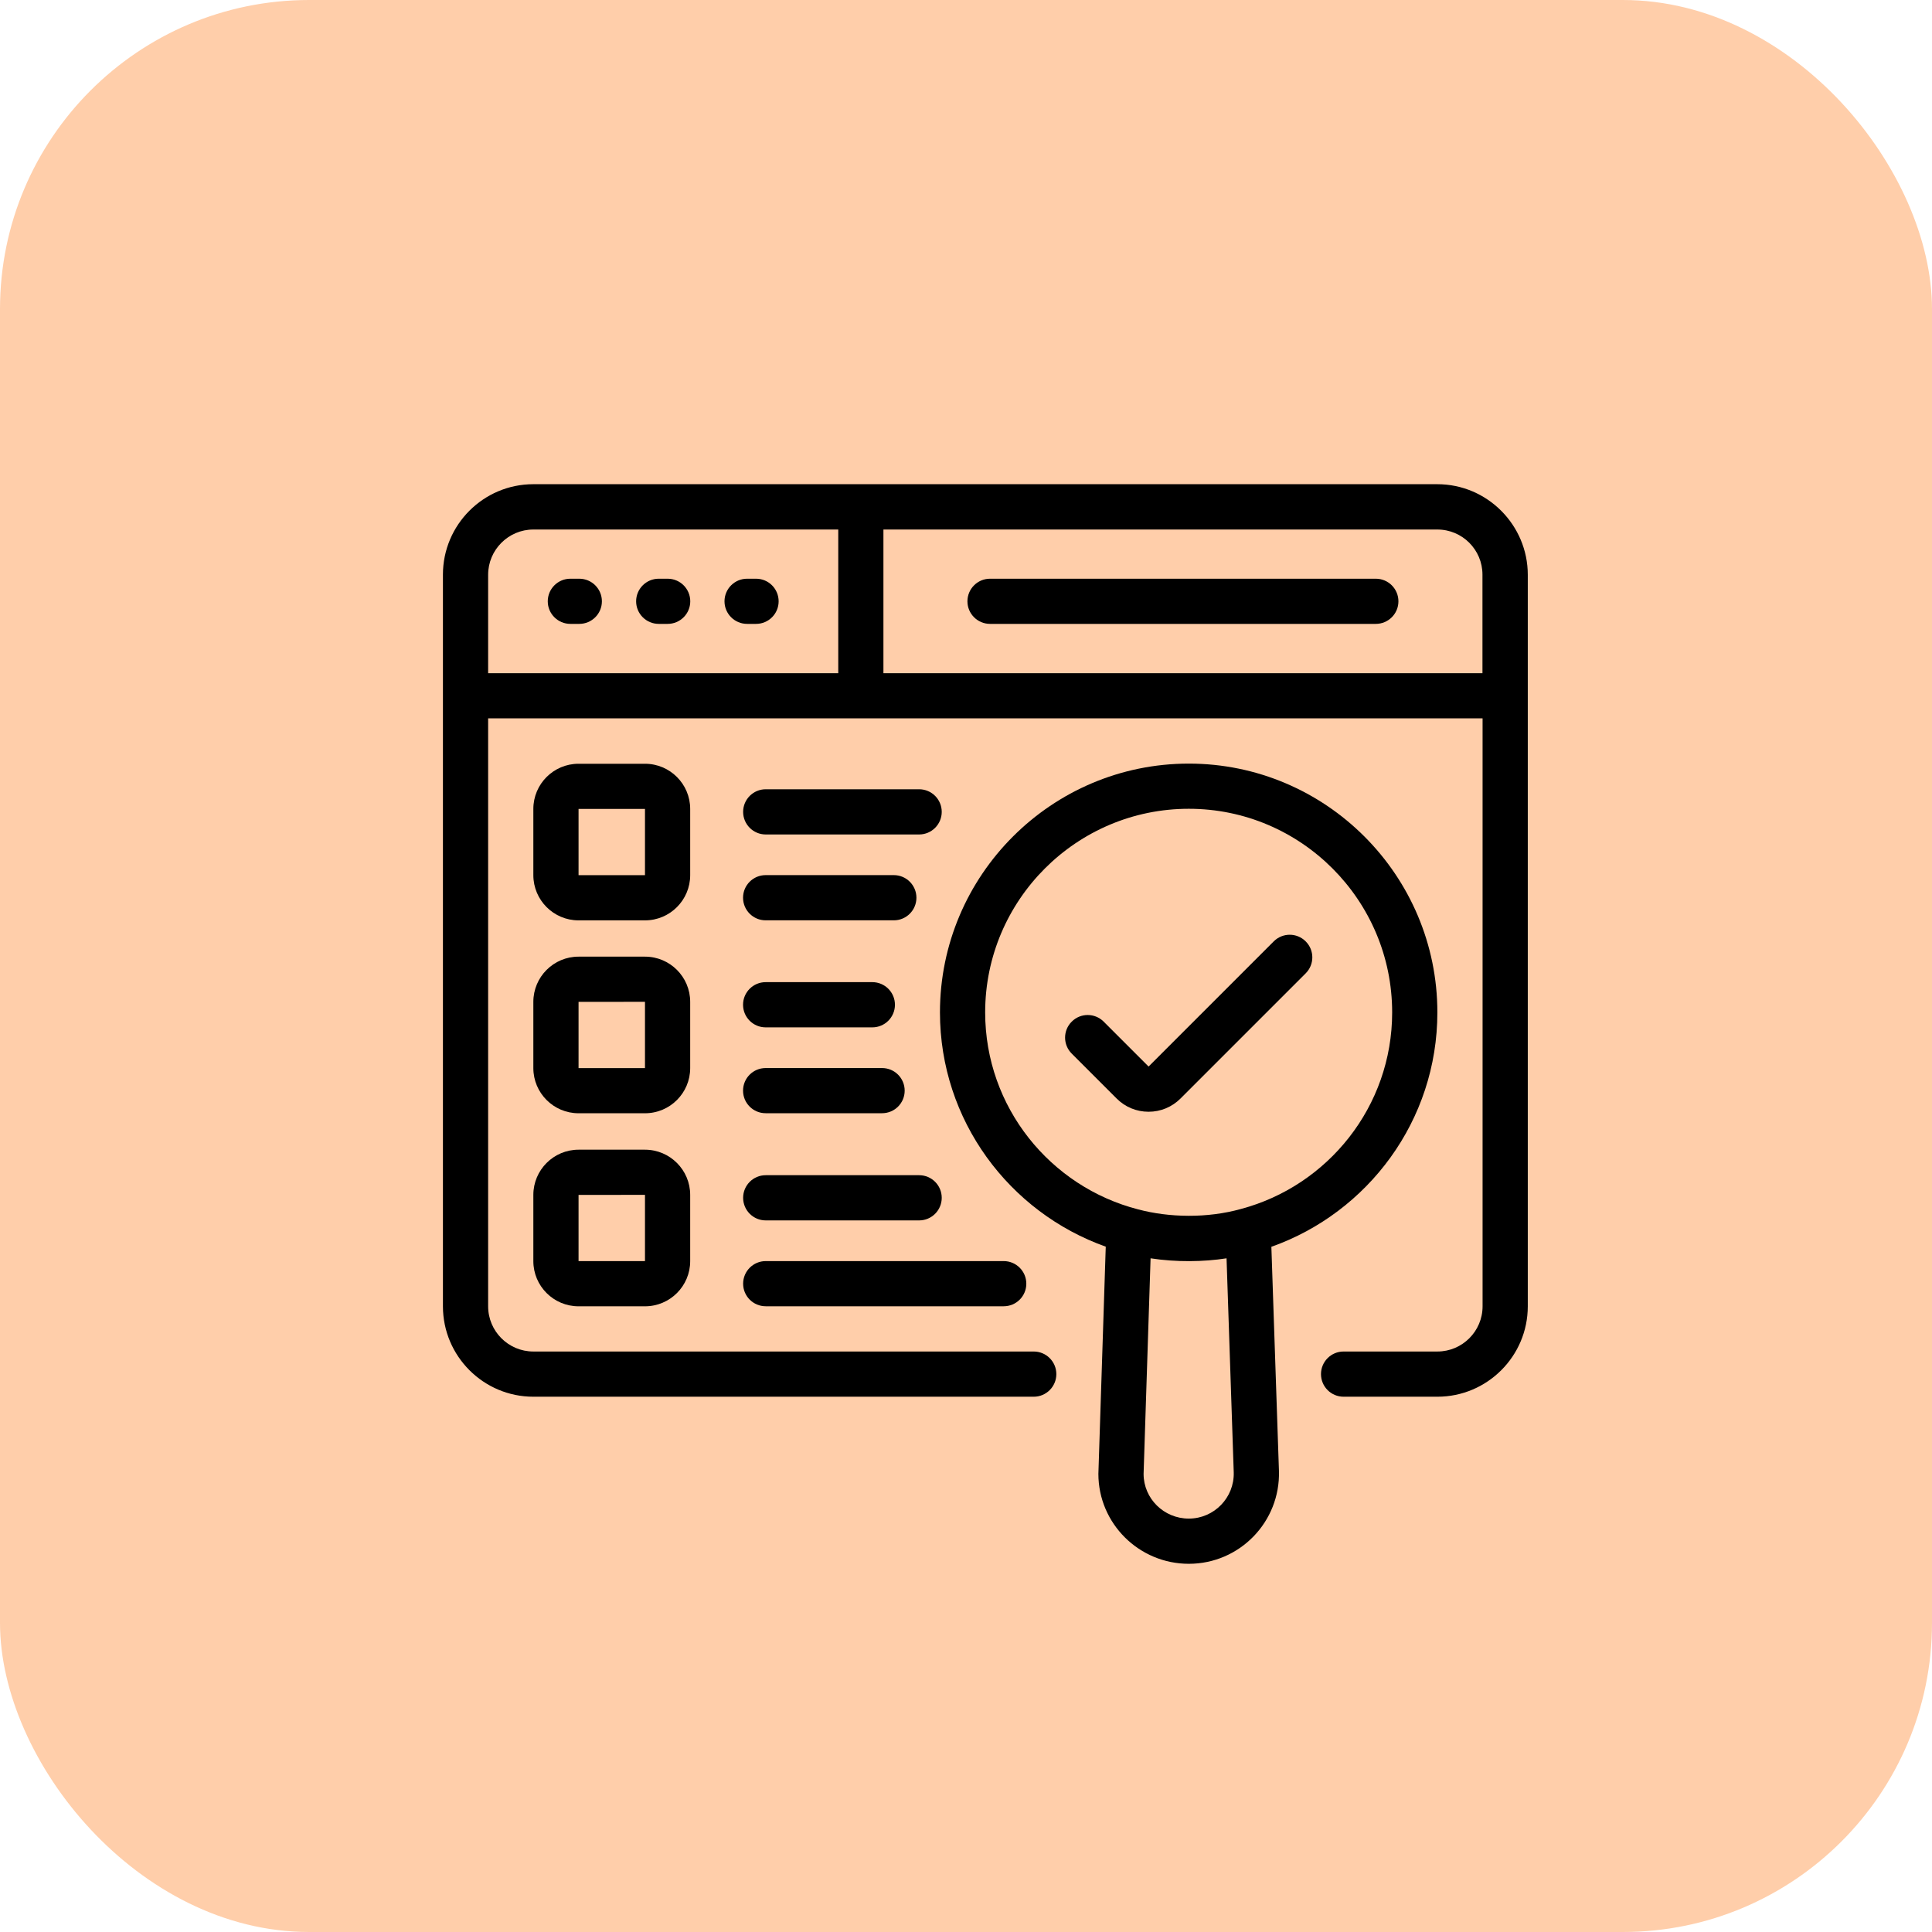
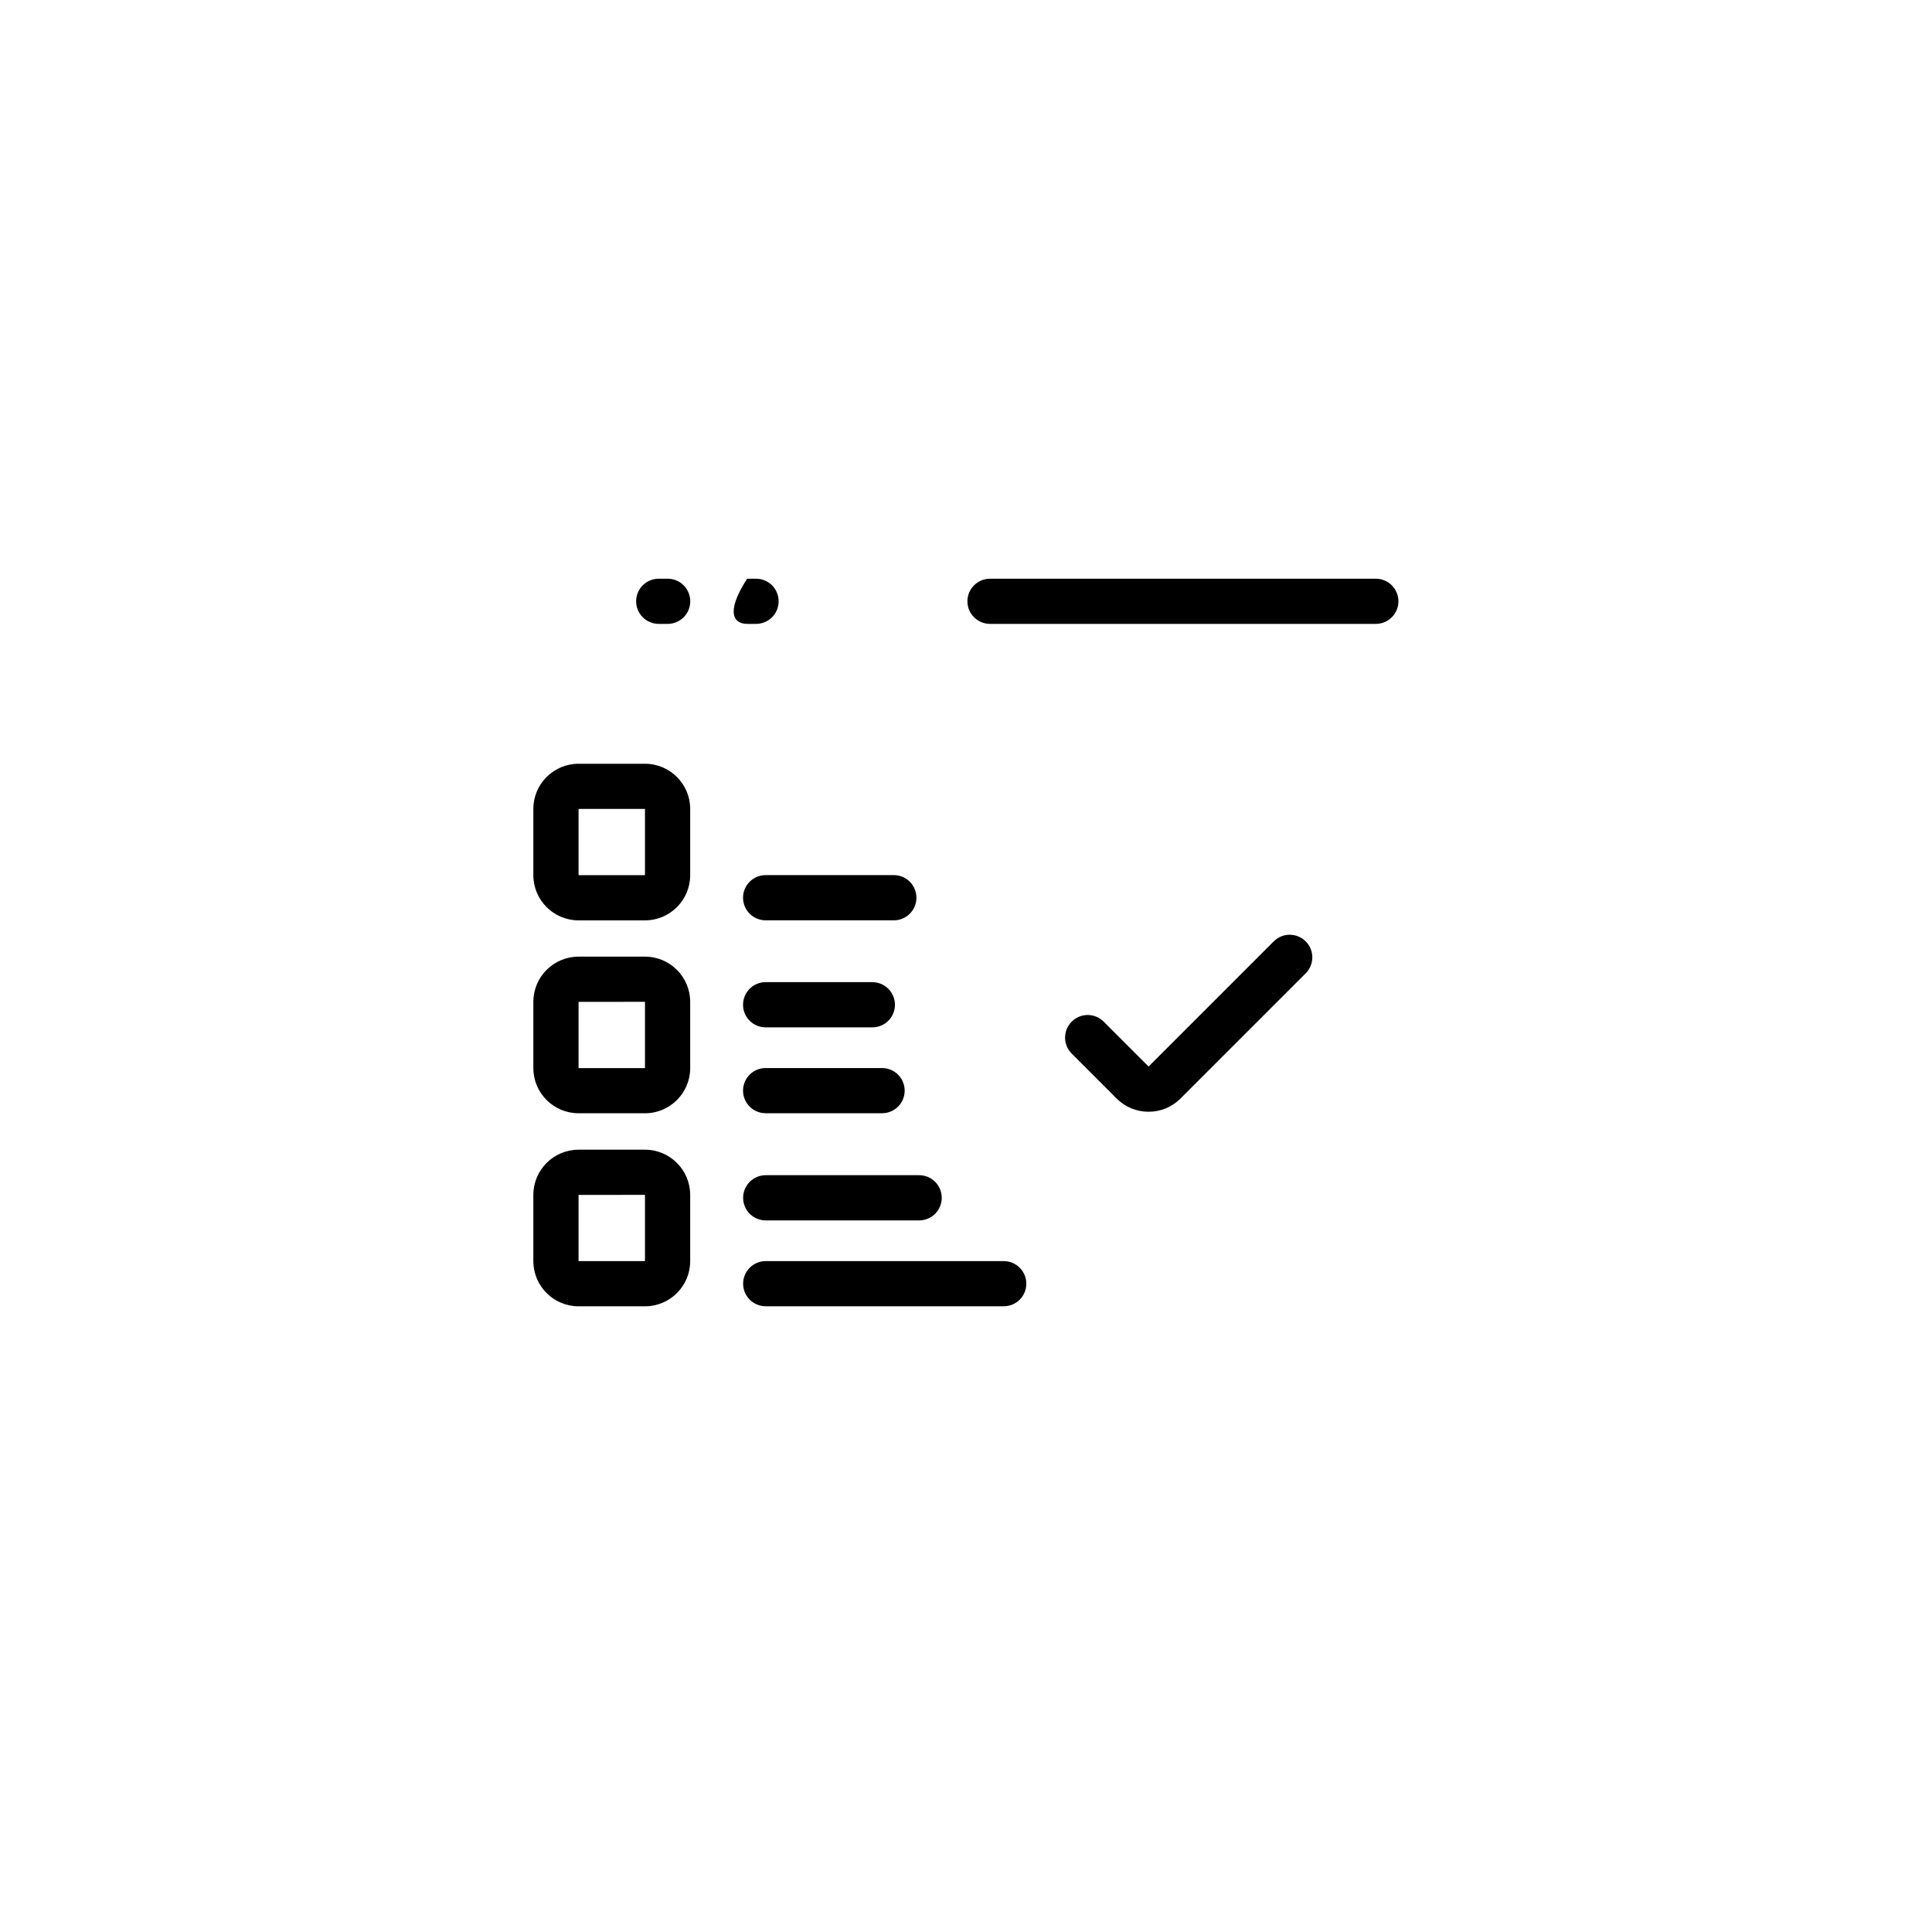
<svg xmlns="http://www.w3.org/2000/svg" width="50" height="50" viewBox="0 0 50 50" fill="none">
-   <rect width="50" height="50" rx="8" fill="#FFCEAA" />
-   <path d="M37.196 12.531C29.092 12.531 21.892 12.531 13.802 12.531C12.512 12.531 11.463 13.581 11.463 14.871C11.463 19.258 11.463 31.005 11.463 33.807C11.463 35.097 12.513 36.147 13.803 36.147H26.753C27.076 36.147 27.338 35.885 27.338 35.562C27.338 35.239 27.076 34.977 26.753 34.977H13.803C13.158 34.977 12.633 34.453 12.633 33.807V18.591H38.369V33.807C38.369 34.453 37.844 34.977 37.199 34.977H34.772C34.449 34.977 34.187 35.239 34.187 35.562C34.187 35.885 34.449 36.147 34.772 36.147H37.199C38.489 36.147 39.539 35.097 39.539 33.807V14.874C39.539 13.594 38.495 12.531 37.196 12.531V12.531ZM21.694 17.422H12.633V14.874C12.633 14.229 13.158 13.704 13.803 13.704H21.694V17.422ZM38.366 17.422H22.863V13.704H37.199C37.844 13.704 38.366 14.227 38.366 14.871V17.422Z" fill="black" />
-   <path d="M14.761 16.146H14.992C15.315 16.146 15.577 15.884 15.577 15.562C15.577 15.239 15.315 14.977 14.992 14.977H14.761C14.438 14.977 14.176 15.239 14.176 15.562C14.176 15.884 14.438 16.146 14.761 16.146Z" fill="black" />
  <path d="M17.048 16.146H17.279C17.602 16.146 17.864 15.884 17.864 15.562C17.864 15.239 17.602 14.977 17.279 14.977H17.048C16.725 14.977 16.463 15.239 16.463 15.562C16.463 15.884 16.725 16.146 17.048 16.146Z" fill="black" />
-   <path d="M19.335 16.146H19.567C19.89 16.146 20.151 15.884 20.151 15.562C20.151 15.239 19.89 14.977 19.567 14.977H19.335C19.012 14.977 18.75 15.239 18.75 15.562C18.75 15.884 19.012 16.146 19.335 16.146V16.146Z" fill="black" />
+   <path d="M19.335 16.146H19.567C19.89 16.146 20.151 15.884 20.151 15.562C20.151 15.239 19.89 14.977 19.567 14.977H19.335C18.75 15.884 19.012 16.146 19.335 16.146V16.146Z" fill="black" />
  <path d="M35.606 14.977H25.622C25.299 14.977 25.037 15.239 25.037 15.562C25.037 15.884 25.299 16.146 25.622 16.146H35.606C35.929 16.146 36.191 15.884 36.191 15.562C36.191 15.239 35.929 14.977 35.606 14.977V14.977Z" fill="black" />
-   <path d="M28.426 38.144C28.426 39.427 29.476 40.471 30.766 40.471C32.085 40.471 33.138 39.381 33.099 38.068C33.099 38.067 33.099 38.066 33.099 38.065L32.903 32.267C35.401 31.382 37.199 29.001 37.199 26.201C37.199 22.651 34.313 19.762 30.766 19.762C27.215 19.762 24.326 22.651 24.326 26.201C24.326 28.997 26.121 31.376 28.617 32.264C28.595 32.933 28.691 29.972 28.426 38.144V38.144ZM30.766 39.301C30.12 39.301 29.596 38.782 29.596 38.144C29.654 36.345 29.781 32.442 29.777 32.565C30.434 32.667 31.15 32.658 31.743 32.565L31.929 38.104C31.948 38.757 31.423 39.301 30.766 39.301ZM25.496 26.201C25.496 23.295 27.86 20.931 30.766 20.931C33.668 20.931 36.029 23.295 36.029 26.201C36.029 28.638 34.365 30.689 32.116 31.288C31.243 31.532 30.258 31.512 29.456 31.299C27.183 30.715 25.496 28.654 25.496 26.201Z" fill="black" />
  <path d="M30.552 28.429L33.791 25.19C34.02 24.961 34.02 24.591 33.791 24.363C33.563 24.134 33.193 24.134 32.964 24.363L29.725 27.602L28.563 26.44C28.334 26.211 27.964 26.211 27.736 26.44C27.507 26.668 27.507 27.038 27.736 27.267L28.898 28.429C29.118 28.65 29.412 28.772 29.725 28.772C30.038 28.772 30.331 28.65 30.552 28.429V28.429Z" fill="black" />
  <path d="M16.692 29.754H14.973C14.327 29.754 13.803 30.279 13.803 30.924V32.638C13.803 33.283 14.327 33.807 14.973 33.807H16.692C17.338 33.807 17.862 33.283 17.862 32.638V30.924C17.862 30.279 17.338 29.754 16.692 29.754ZM16.692 32.638H14.973V30.924L16.692 30.923V32.638Z" fill="black" />
  <path d="M19.817 30.414C19.494 30.414 19.232 30.676 19.232 30.999C19.232 31.322 19.494 31.584 19.817 31.584H23.787C24.11 31.584 24.372 31.322 24.372 30.999C24.372 30.676 24.11 30.414 23.787 30.414H19.817Z" fill="black" />
  <path d="M19.817 33.806H25.976C26.299 33.806 26.561 33.545 26.561 33.222C26.561 32.899 26.299 32.637 25.976 32.637H19.817C19.494 32.637 19.232 32.899 19.232 33.222C19.232 33.545 19.494 33.806 19.817 33.806Z" fill="black" />
  <path d="M17.862 25.928C17.862 25.282 17.338 24.758 16.692 24.758H14.973C14.327 24.758 13.803 25.282 13.803 25.928V27.642C13.803 28.287 14.327 28.811 14.973 28.811H16.692C17.338 28.811 17.862 28.287 17.862 27.642V25.928ZM16.692 27.642H14.973V25.928L16.692 25.927V27.642Z" fill="black" />
  <path d="M19.815 26.588H22.576C22.899 26.588 23.161 26.326 23.161 26.003C23.161 25.68 22.899 25.418 22.576 25.418H19.815C19.492 25.418 19.23 25.68 19.23 26.003C19.23 26.326 19.492 26.588 19.815 26.588Z" fill="black" />
  <path d="M19.815 28.81H22.828C23.151 28.81 23.413 28.549 23.413 28.226C23.413 27.902 23.151 27.641 22.828 27.641H19.815C19.492 27.641 19.23 27.902 19.23 28.226C19.23 28.549 19.492 28.81 19.815 28.81Z" fill="black" />
  <path d="M17.862 20.935C17.862 20.29 17.338 19.766 16.692 19.766H14.973C14.327 19.766 13.803 20.29 13.803 20.935V22.649C13.803 23.294 14.327 23.819 14.973 23.819H16.692C17.338 23.819 17.862 23.294 17.862 22.649V20.935ZM16.692 22.649H14.973V20.935L16.692 20.935V22.649Z" fill="black" />
-   <path d="M23.787 20.426H19.817C19.494 20.426 19.232 20.688 19.232 21.011C19.232 21.334 19.494 21.596 19.817 21.596H23.787C24.11 21.596 24.372 21.334 24.372 21.011C24.372 20.688 24.11 20.426 23.787 20.426Z" fill="black" />
  <path d="M19.815 23.818H23.132C23.455 23.818 23.717 23.556 23.717 23.233C23.717 22.91 23.455 22.648 23.132 22.648H19.815C19.492 22.648 19.23 22.91 19.23 23.233C19.23 23.556 19.492 23.818 19.815 23.818Z" fill="black" />
</svg>